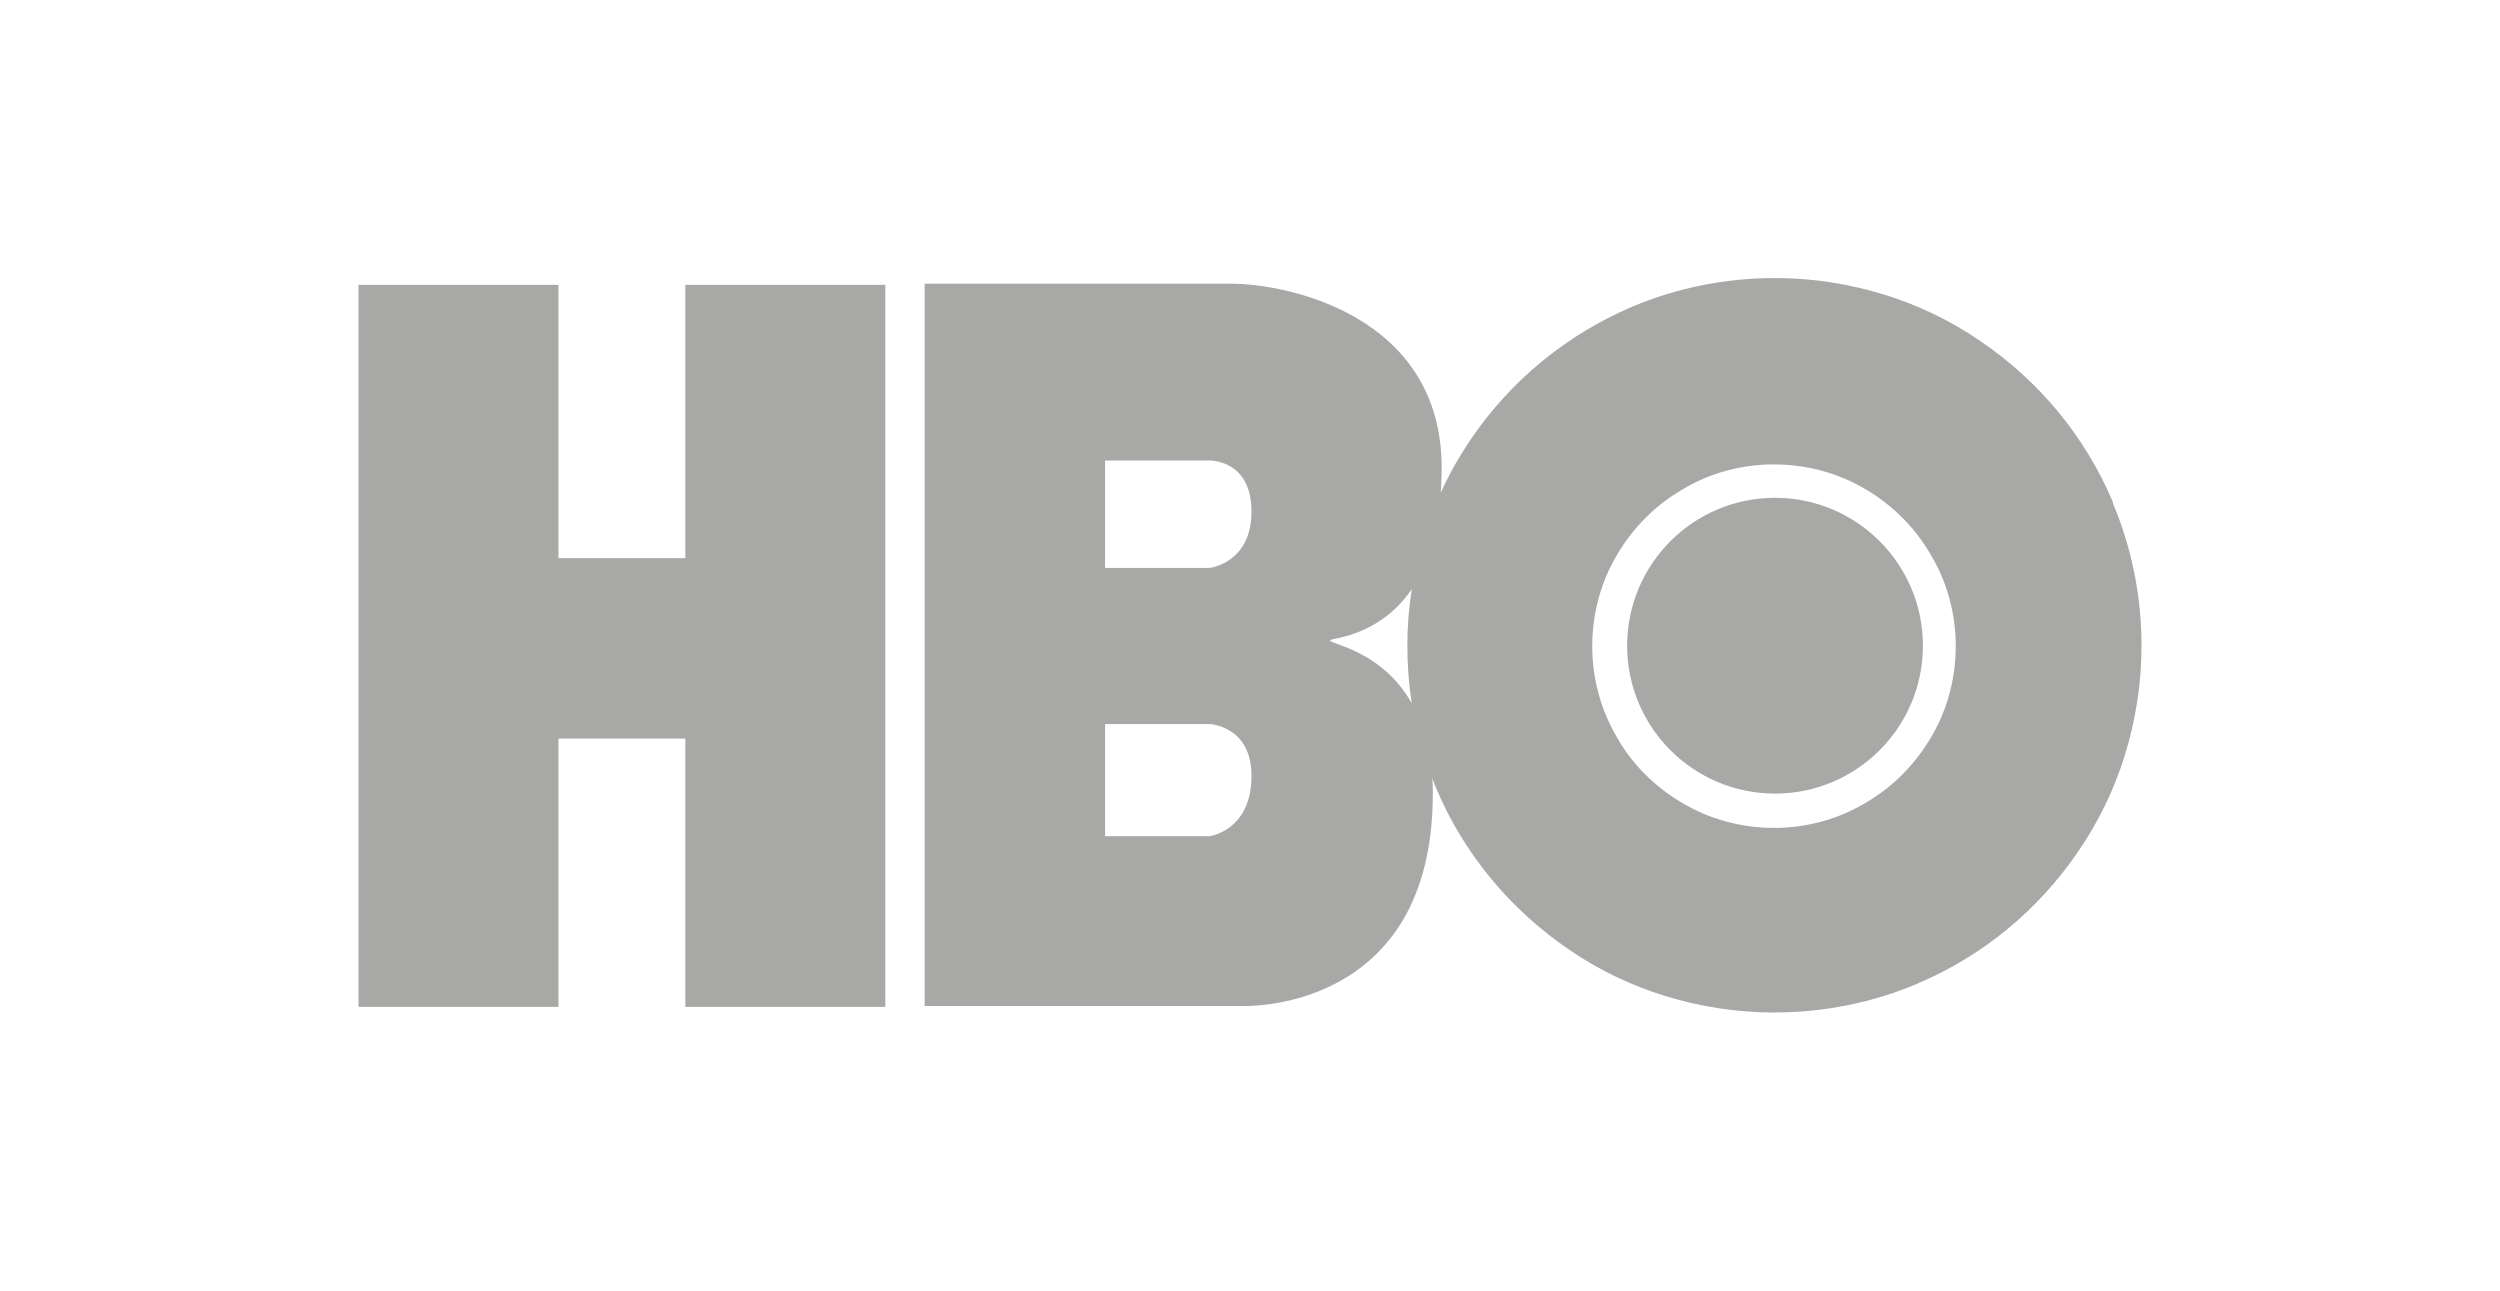
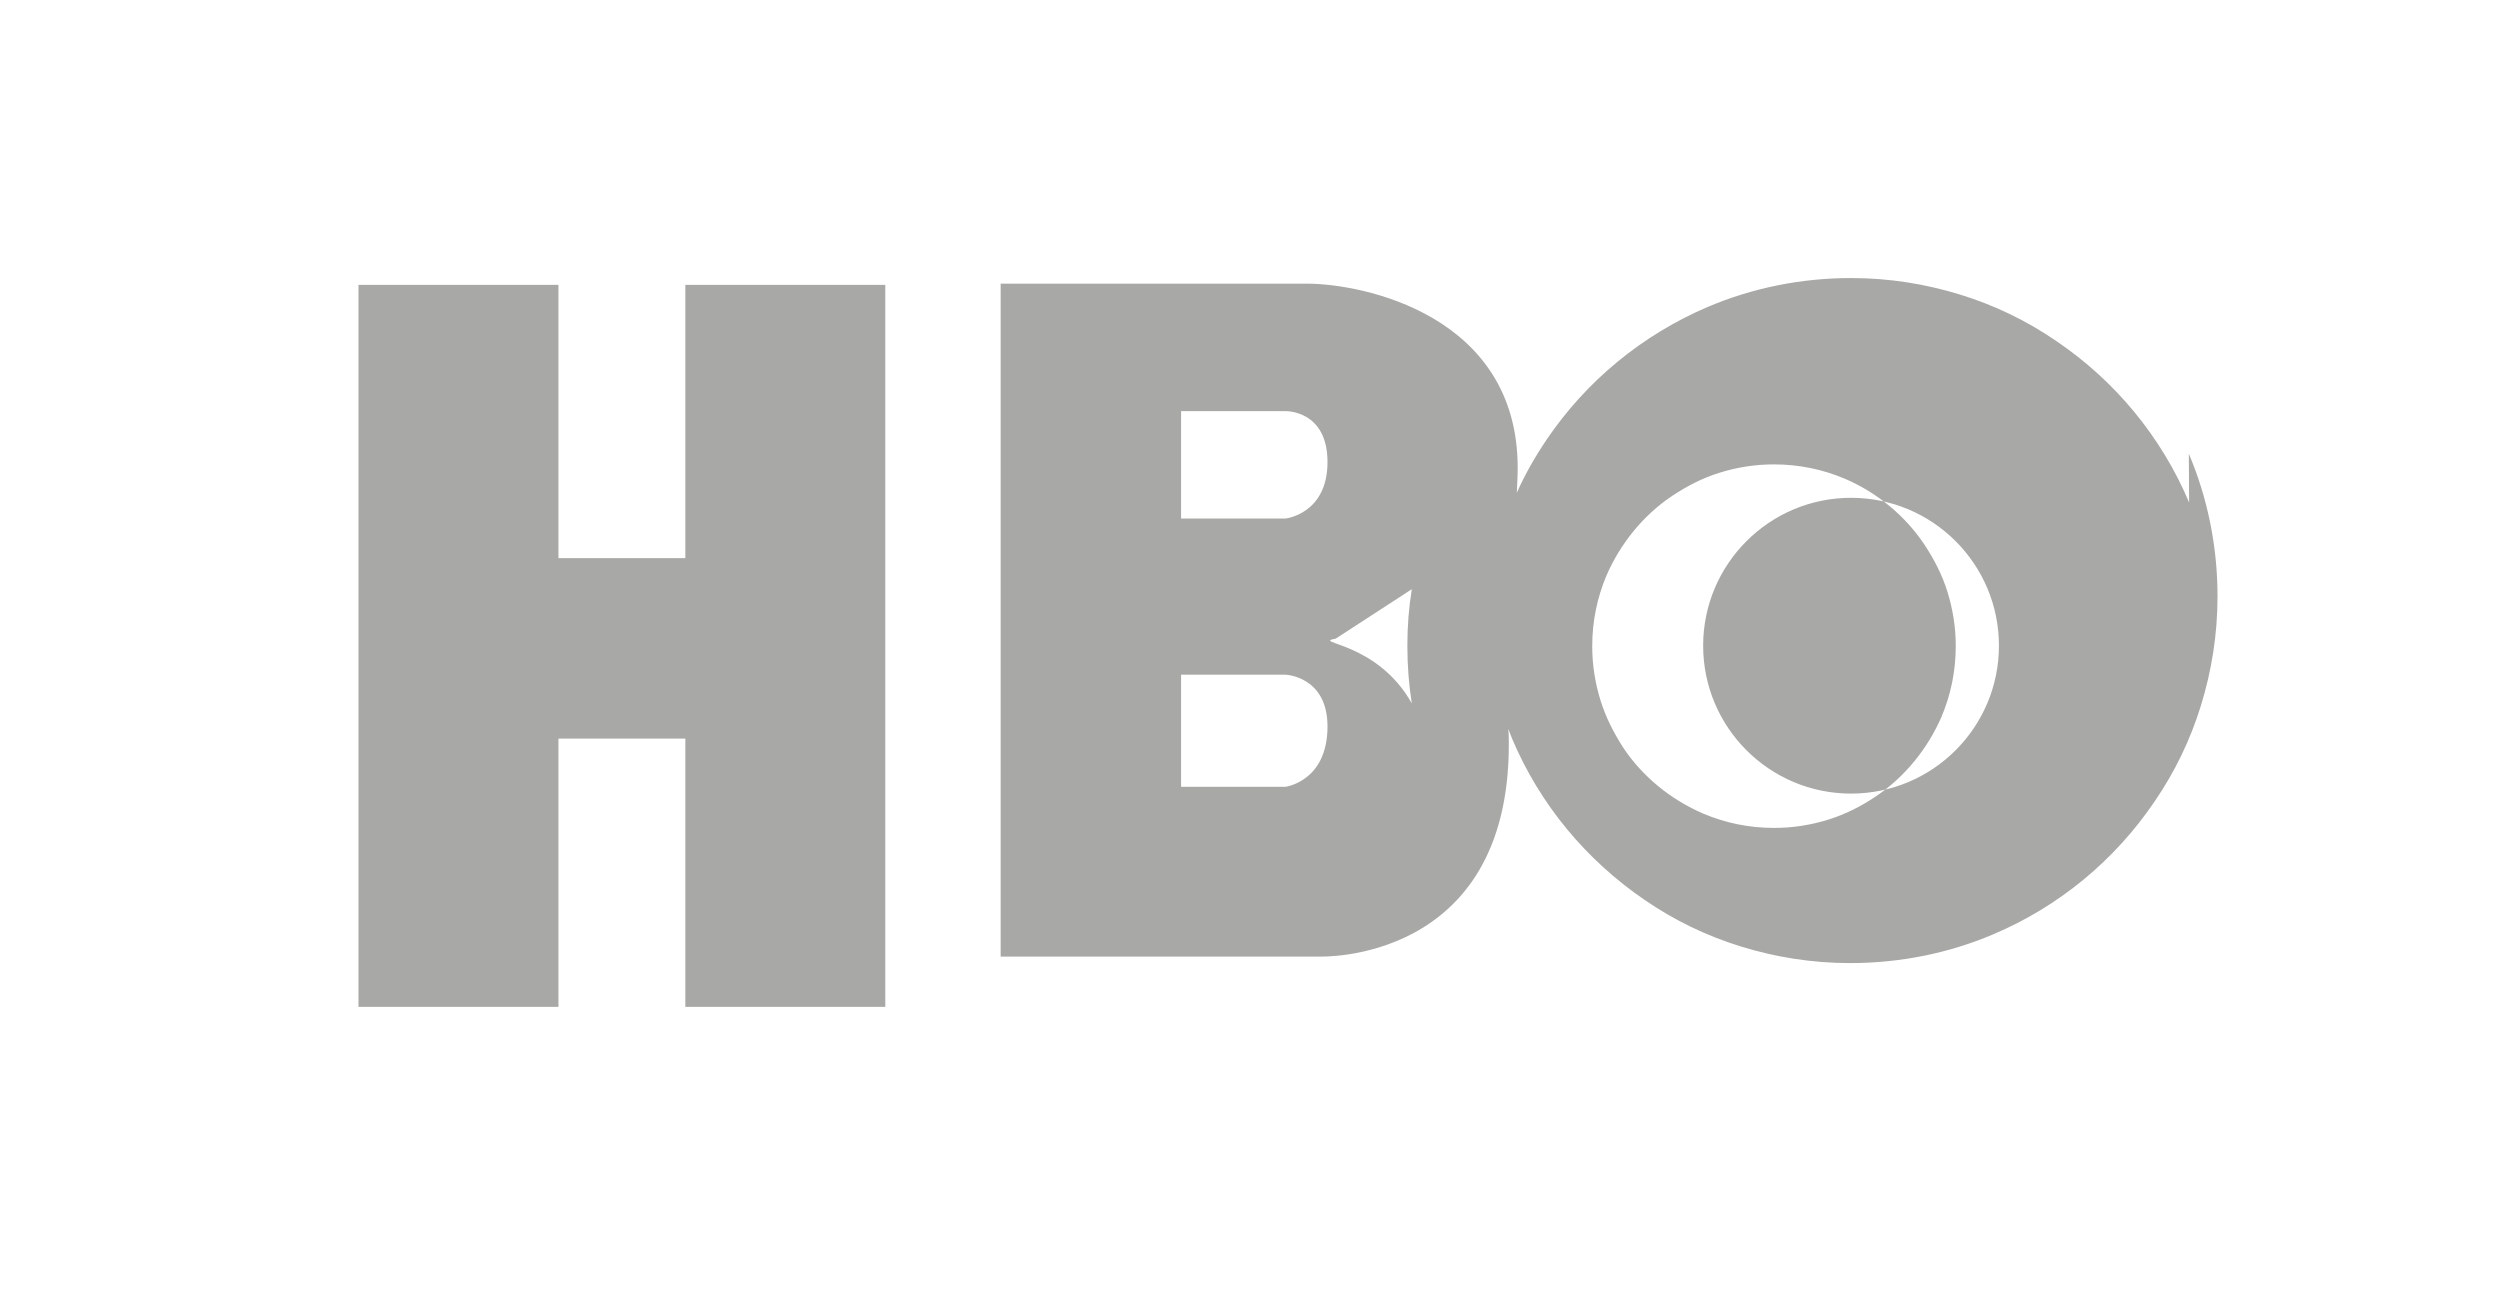
<svg xmlns="http://www.w3.org/2000/svg" id="Layer_1" data-name="Layer 1" viewBox="0 0 84.52 43.63">
  <defs>
    <style>
      .cls-1 {
        fill: #a8a8a6;
      }
    </style>
  </defs>
-   <path class="cls-1" d="m23.17,9.63h6.76v24.41h-6.76v-9.07h-4.29v9.07h-6.76V9.63h6.76v9.24h4.29v-9.24Zm42.47,14.6c.31-.74.48-1.53.48-2.39,0-.64-.1-1.25-.28-1.83-.18-.58-.45-1.1-.78-1.6-.66-.99-1.62-1.77-2.7-2.23-.74-.31-1.53-.48-2.39-.48-.64,0-1.25.1-1.83.28-.58.18-1.1.45-1.6.78-.99.66-1.76,1.62-2.23,2.7-.31.74-.48,1.53-.48,2.39,0,.64.1,1.25.28,1.83.18.58.45,1.1.77,1.6.66.99,1.62,1.76,2.71,2.23.74.31,1.53.48,2.39.48.64,0,1.25-.1,1.83-.28.58-.18,1.11-.45,1.6-.78.99-.66,1.76-1.62,2.23-2.7m-20.48-2.64c-.86.16,1.39.08,2.57,2.19-.1-.63-.15-1.29-.15-1.95s.05-1.29.15-1.91c-.73,1.06-1.71,1.5-2.57,1.67m-4.27-2.39s1.42-.15,1.42-1.91-1.42-1.72-1.42-1.72h-3.53v3.63h3.53m0,9.07s1.42-.18,1.42-2.04c0-1.7-1.42-1.75-1.42-1.75h-3.53v3.79h3.53m30.54-11.26c.63,1.48.97,3.13.97,4.82,0,1.29-.2,2.52-.56,3.69-.36,1.17-.89,2.26-1.57,3.25-1.34,1.98-3.23,3.55-5.46,4.49-1.48.63-3.13.97-4.83.97-1.29,0-2.52-.2-3.69-.56-1.17-.36-2.26-.89-3.25-1.57-1.98-1.35-3.55-3.23-4.49-5.46-.05-.12-.08-.21-.13-.33.02.17.02.35.02.53,0,7.42-6.41,7.17-6.41,7.17h-10.77V9.59h10.36c1.85,0,7.12,1.04,7.12,6.23,0,.3-.02.58-.03.84.28-.63.63-1.24,1.01-1.8,1.34-1.98,3.23-3.54,5.46-4.49,1.49-.63,3.13-.97,4.83-.97,1.29,0,2.52.2,3.69.56,1.17.36,2.26.89,3.25,1.57,1.98,1.34,3.55,3.23,4.49,5.46m-11.43-.16c-2.76,0-5,2.24-5,5s2.24,5,5,5,5-2.24,5-5-2.24-5-5-5" />
+   <path class="cls-1" d="m23.17,9.63h6.76v24.41h-6.76v-9.07h-4.29v9.07h-6.76V9.63h6.76v9.24h4.29v-9.24Zm42.47,14.6c.31-.74.48-1.53.48-2.39,0-.64-.1-1.25-.28-1.83-.18-.58-.45-1.1-.78-1.6-.66-.99-1.62-1.77-2.7-2.23-.74-.31-1.53-.48-2.39-.48-.64,0-1.25.1-1.83.28-.58.18-1.1.45-1.6.78-.99.66-1.76,1.62-2.23,2.7-.31.74-.48,1.53-.48,2.39,0,.64.1,1.25.28,1.83.18.58.45,1.1.77,1.6.66.99,1.62,1.76,2.71,2.23.74.31,1.53.48,2.39.48.64,0,1.25-.1,1.83-.28.58-.18,1.11-.45,1.6-.78.99-.66,1.76-1.62,2.23-2.7m-20.48-2.64c-.86.16,1.39.08,2.57,2.19-.1-.63-.15-1.29-.15-1.95s.05-1.29.15-1.91m-4.27-2.39s1.42-.15,1.42-1.91-1.42-1.72-1.42-1.72h-3.53v3.63h3.53m0,9.07s1.42-.18,1.42-2.04c0-1.7-1.42-1.75-1.42-1.75h-3.53v3.79h3.53m30.54-11.26c.63,1.48.97,3.13.97,4.82,0,1.29-.2,2.52-.56,3.69-.36,1.17-.89,2.26-1.57,3.25-1.34,1.98-3.23,3.55-5.46,4.49-1.48.63-3.13.97-4.83.97-1.29,0-2.52-.2-3.69-.56-1.17-.36-2.26-.89-3.25-1.57-1.98-1.35-3.55-3.23-4.49-5.46-.05-.12-.08-.21-.13-.33.02.17.02.35.02.53,0,7.42-6.41,7.17-6.41,7.17h-10.77V9.59h10.36c1.85,0,7.12,1.04,7.12,6.23,0,.3-.02.58-.03.84.28-.63.63-1.24,1.01-1.8,1.34-1.98,3.23-3.54,5.46-4.49,1.49-.63,3.13-.97,4.83-.97,1.29,0,2.52.2,3.69.56,1.17.36,2.26.89,3.25,1.57,1.98,1.34,3.55,3.23,4.49,5.46m-11.43-.16c-2.76,0-5,2.24-5,5s2.24,5,5,5,5-2.24,5-5-2.24-5-5-5" />
</svg>